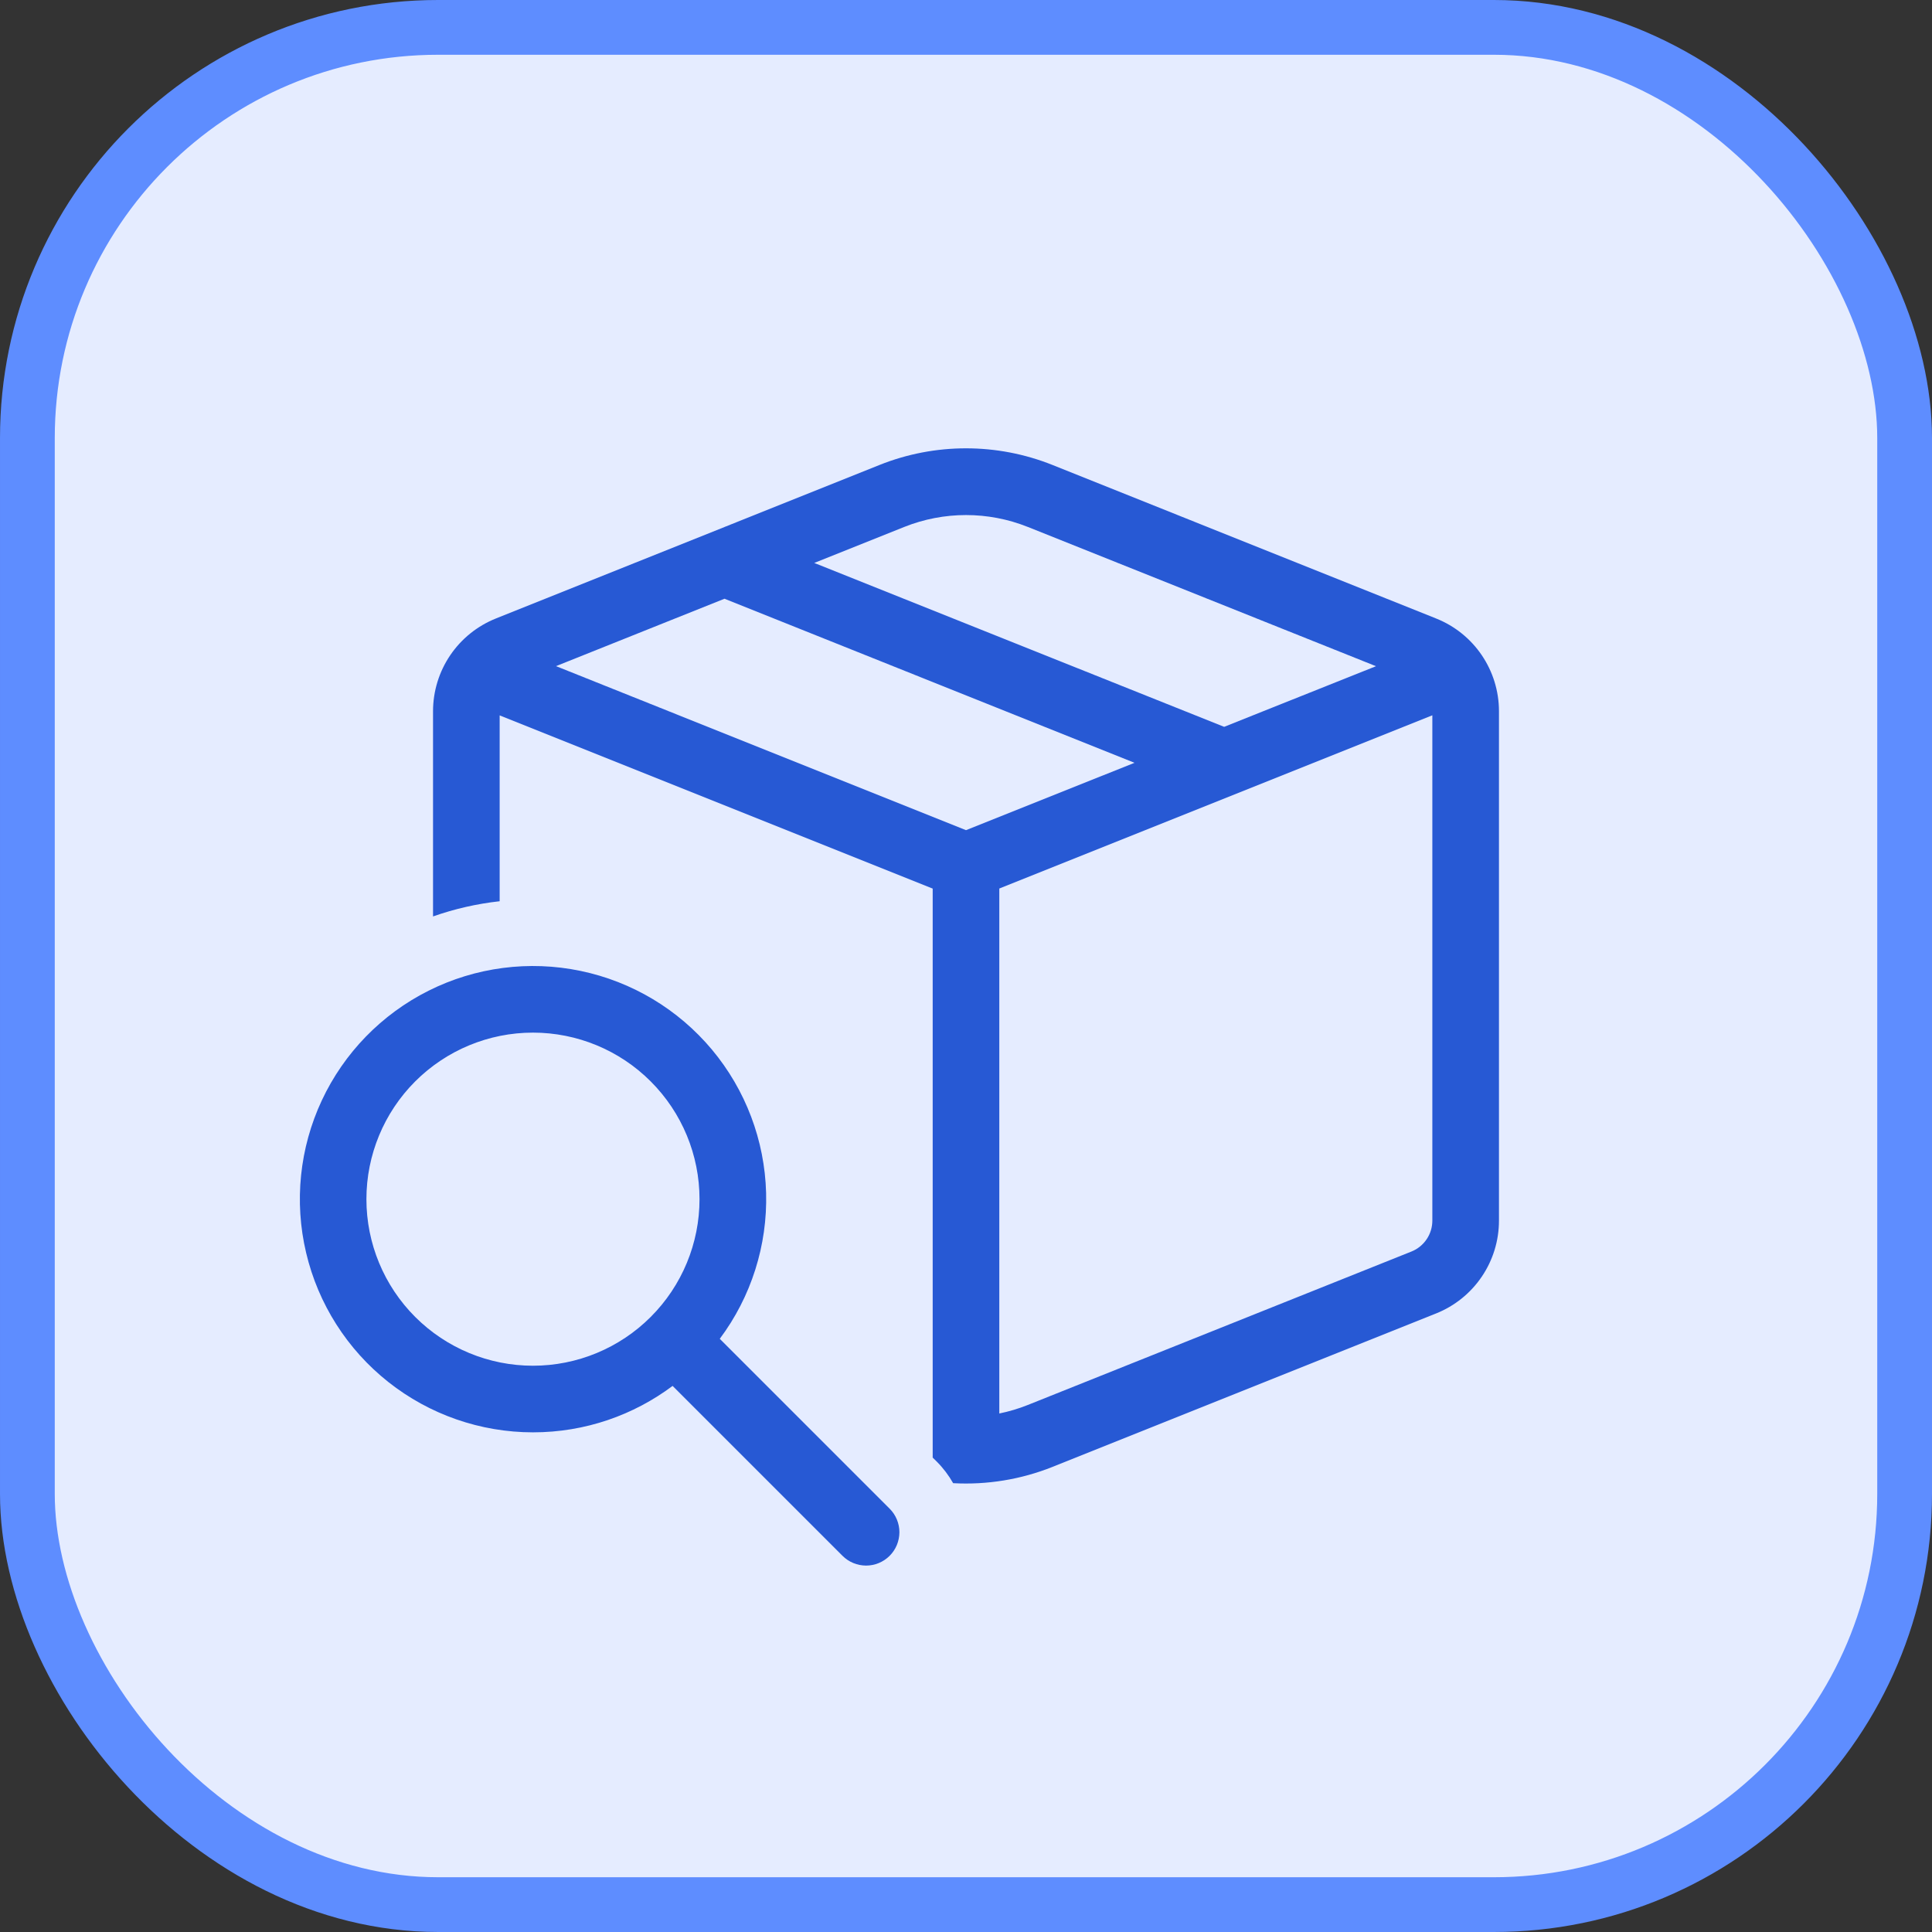
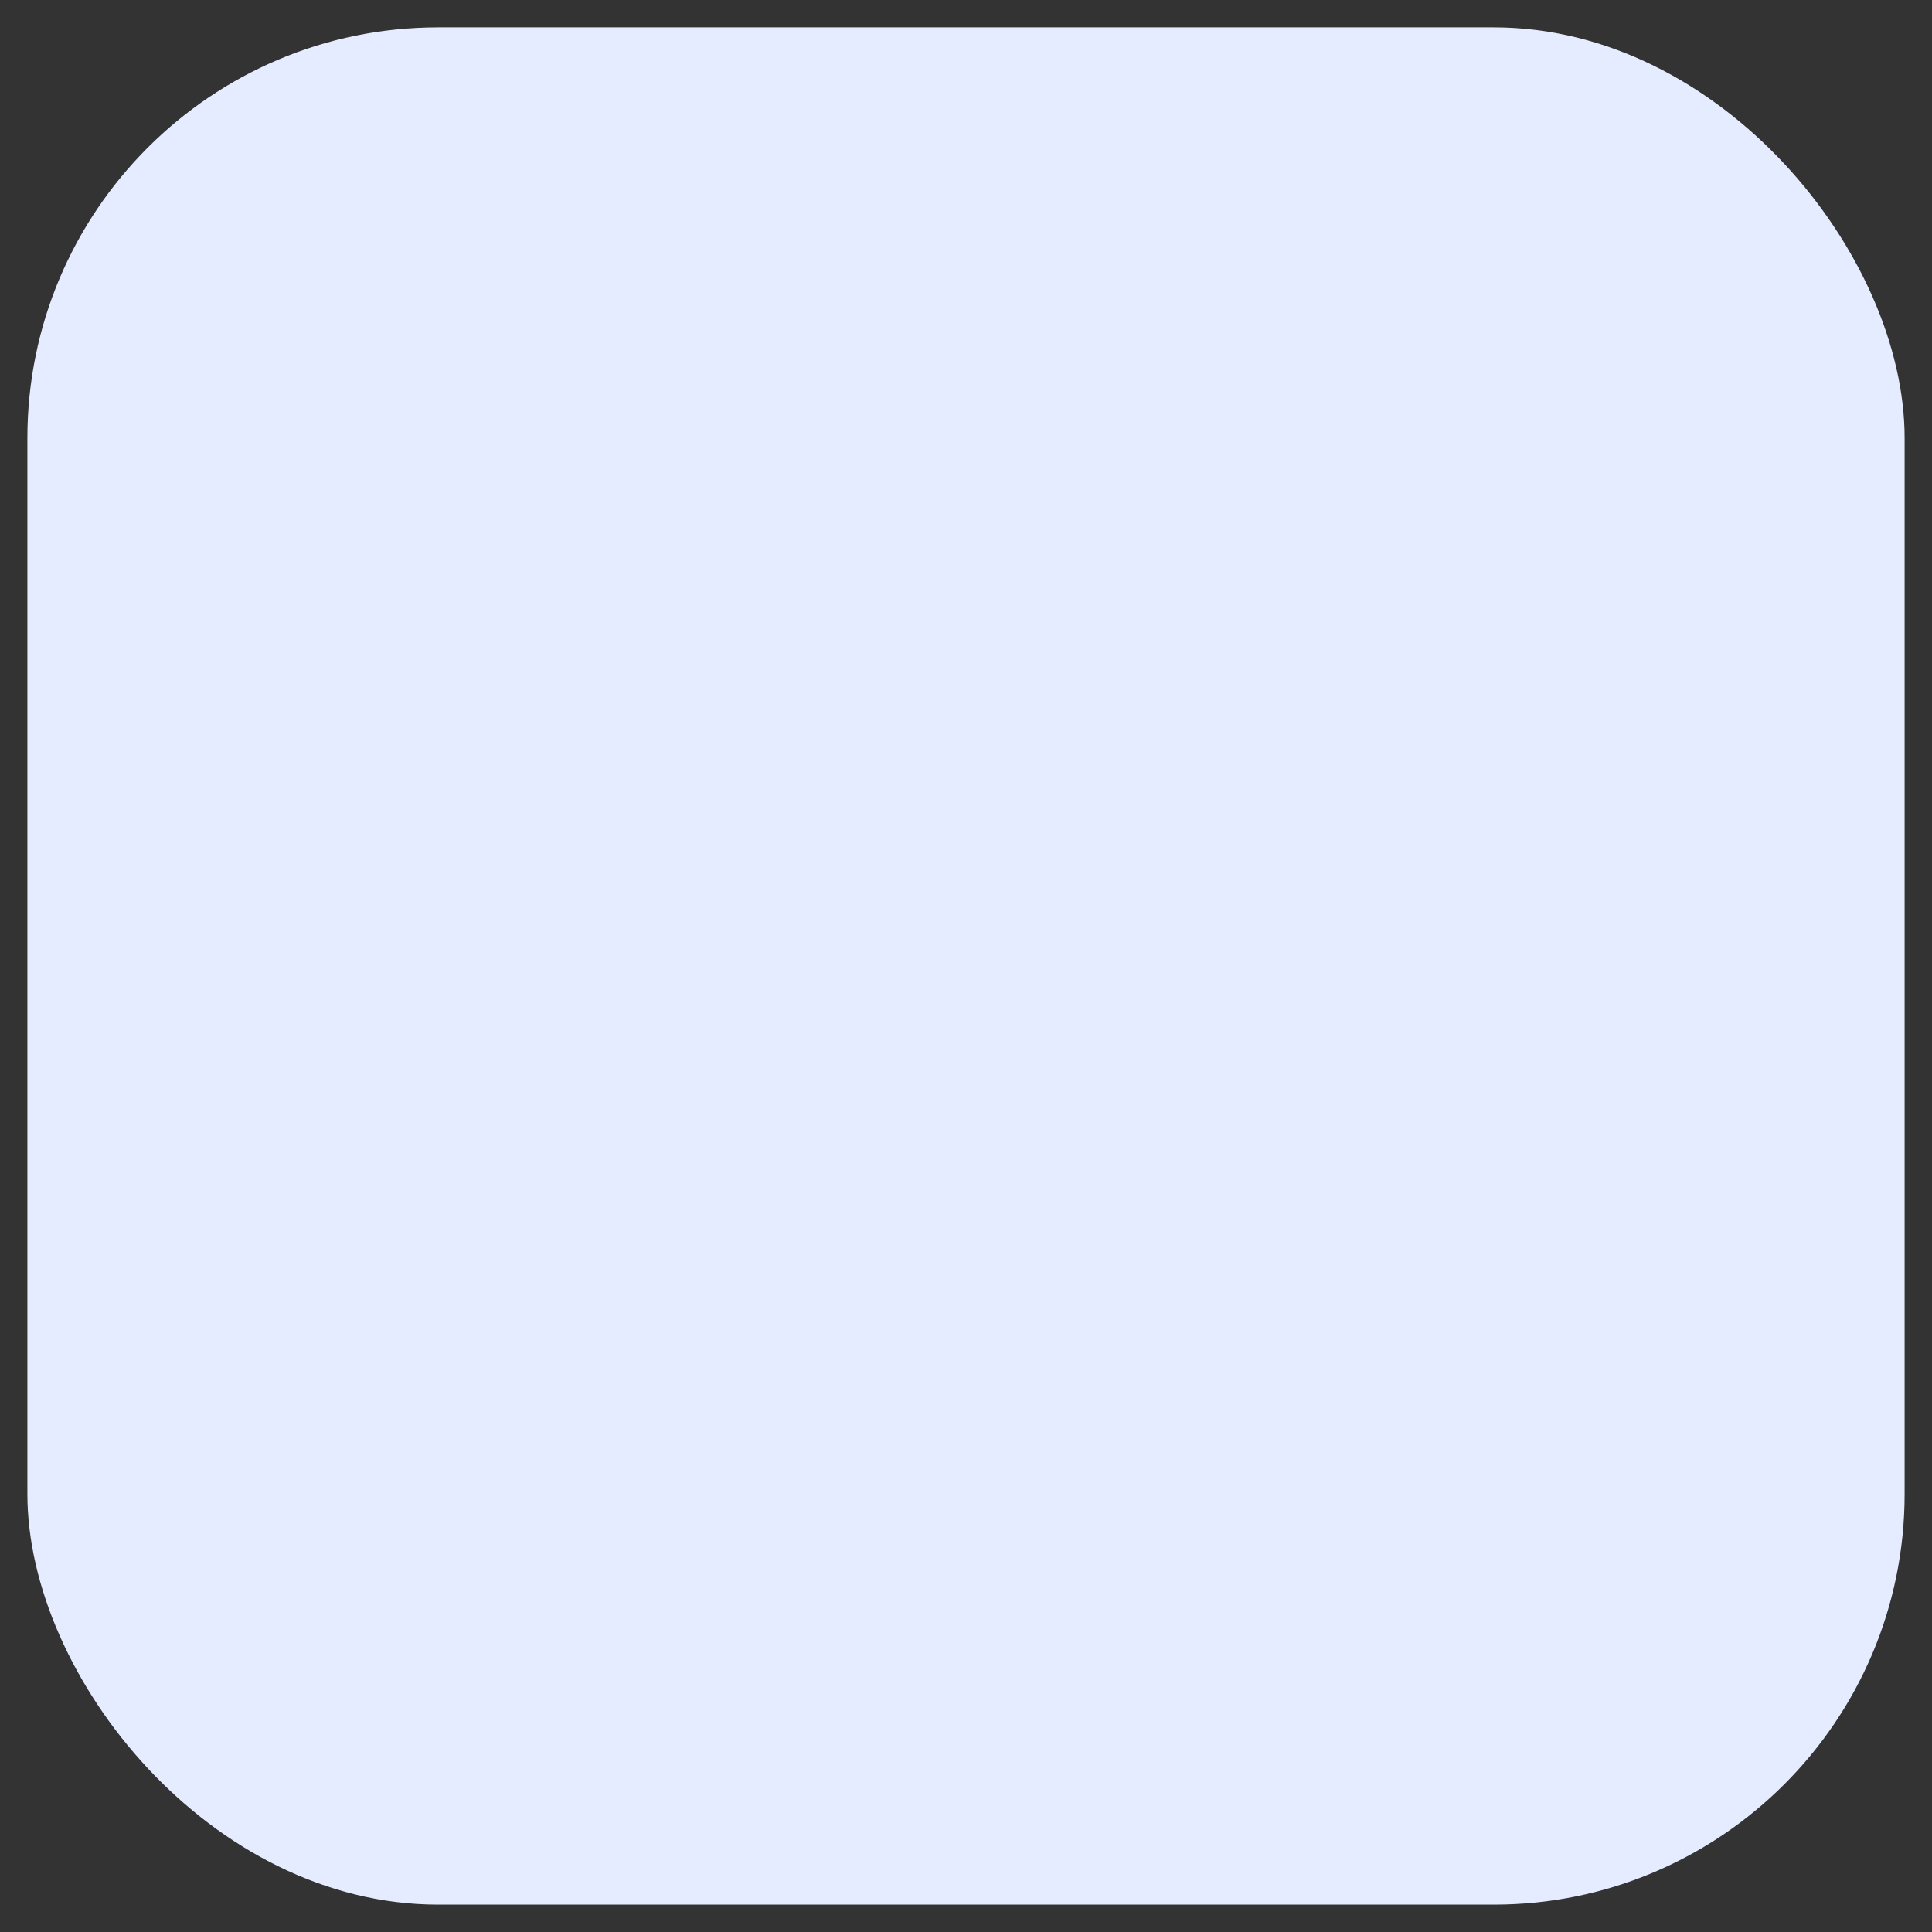
<svg xmlns="http://www.w3.org/2000/svg" width="58" height="58" viewBox="0 0 58 58" fill="none">
  <rect x="0" y="0" width="58" height="58" fill="#333333" stroke="none" />
  <rect x="0.822" y="0.822" width="56.356" height="56.356" rx="12.331" fill="#E5ECFF" />
-   <rect x="0.822" y="0.822" width="56.356" height="56.356" rx="12.331" stroke="#5E8DFF" stroke-width="1.644" />
-   <path d="M26.4 13.96C28.069 13.292 29.931 13.292 31.6 13.96L43.114 18.568C44.254 19.022 45 20.126 45 21.352V36.644C45 37.244 44.821 37.83 44.484 38.326C44.148 38.823 43.671 39.207 43.114 39.43L31.6 44.036C30.652 44.415 29.633 44.582 28.614 44.526C28.48 44.289 28.315 44.071 28.122 43.878L28 43.758V26.676L15 21.476V27.056C14.318 27.131 13.647 27.284 13 27.512V21.352C13 20.753 13.18 20.167 13.516 19.671C13.852 19.175 14.329 18.791 14.886 18.568L26.4 13.96ZM30.858 15.82C29.666 15.343 28.336 15.343 27.144 15.82L24.444 16.9L36.75 21.82L41.308 20L30.858 15.82ZM34.058 22.9L21.75 17.974L16.692 19.998L29 24.922L34.058 22.9ZM43 21.474L30 26.674V42.434C30.293 42.374 30.579 42.289 30.856 42.178L42.372 37.572C42.558 37.498 42.717 37.369 42.829 37.203C42.941 37.038 43 36.842 43 36.642V21.474ZM16 43C17.572 43 19.024 42.48 20.192 41.606L25.292 46.706C25.385 46.799 25.495 46.873 25.616 46.923C25.738 46.974 25.868 46.999 25.999 47C26.131 47 26.261 46.974 26.382 46.924C26.504 46.873 26.614 46.8 26.707 46.707C26.8 46.614 26.874 46.504 26.924 46.383C26.974 46.261 27 46.131 27.001 46C27.001 45.868 26.975 45.738 26.925 45.617C26.875 45.495 26.801 45.385 26.708 45.292L21.608 40.192C22.552 38.93 23.042 37.385 22.999 35.81C22.957 34.234 22.383 32.719 21.372 31.509C20.36 30.3 18.971 29.468 17.427 29.147C15.884 28.826 14.277 29.035 12.868 29.741C11.458 30.447 10.328 31.608 9.661 33.035C8.993 34.464 8.827 36.075 9.19 37.609C9.552 39.143 10.421 40.51 11.658 41.489C12.894 42.467 14.424 42.999 16 43ZM16 41C14.674 41 13.402 40.473 12.464 39.535C11.527 38.598 11 37.326 11 36C11 34.674 11.527 33.402 12.464 32.465C13.402 31.527 14.674 31 16 31C17.326 31 18.598 31.527 19.535 32.465C20.473 33.402 21 34.674 21 36C21 37.326 20.473 38.598 19.535 39.535C18.598 40.473 17.326 41 16 41Z" fill="#2759D4" />
</svg>